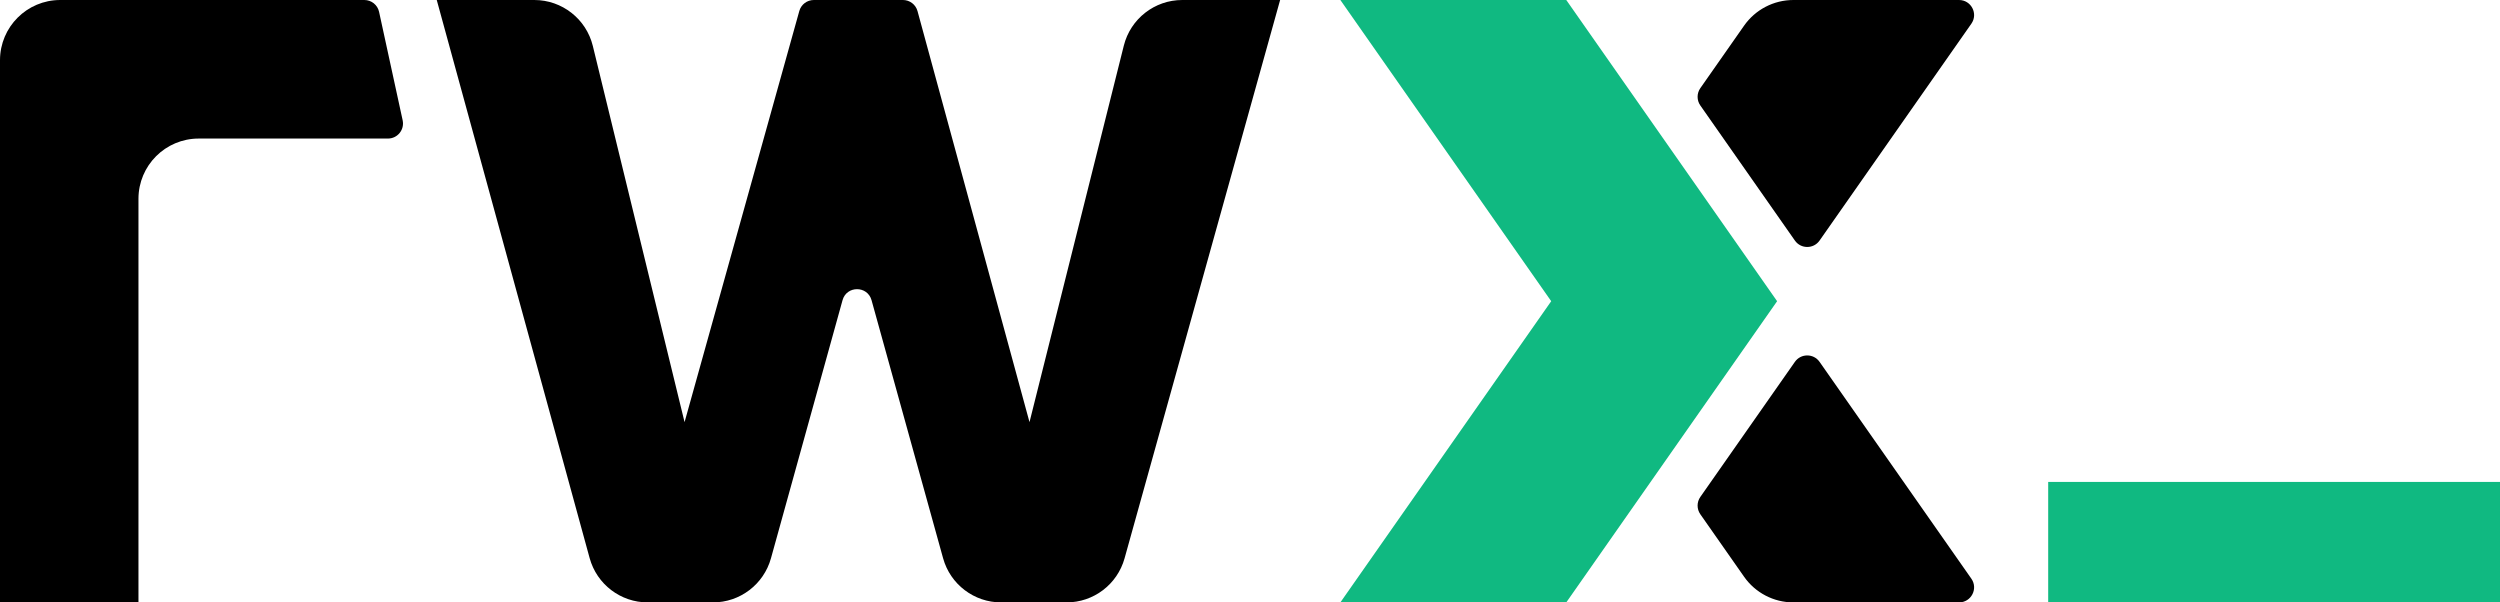
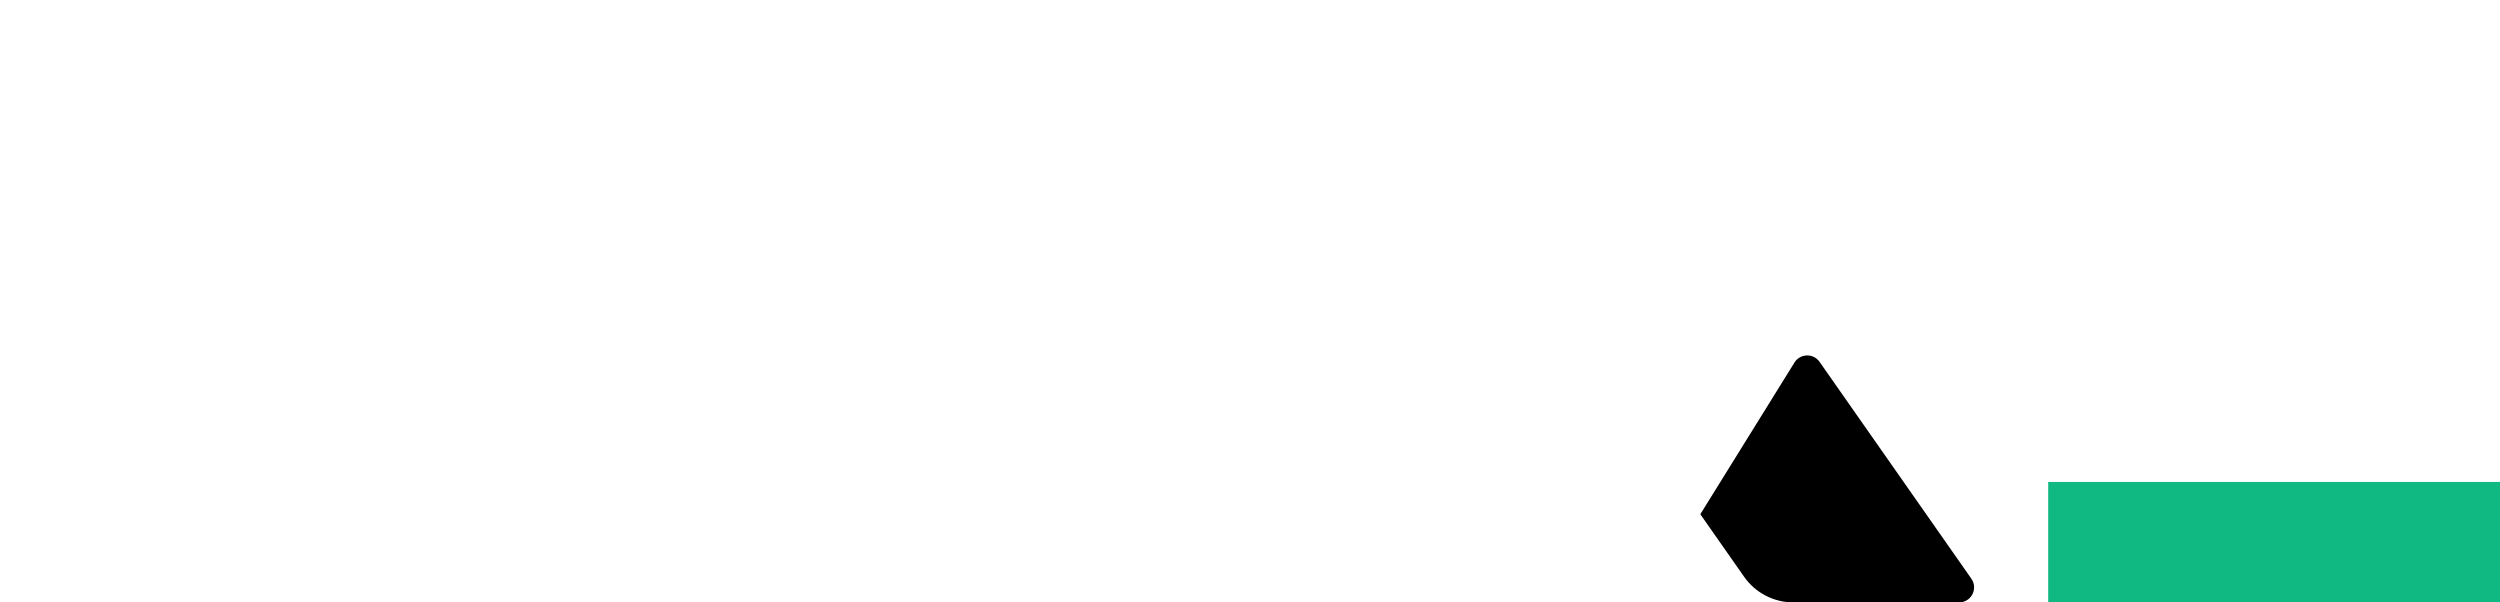
<svg xmlns="http://www.w3.org/2000/svg" width="166" height="40" viewBox="0 0 166 40" fill="none">
-   <path d="M104 40L89 40L103 20L89 0H104L118 20L104 40Z" fill="#10B981" />
-   <path d="M119.181 15.973C119.579 16.541 120.421 16.541 120.819 15.973L130.899 1.573C131.363 0.911 130.888 0 130.079 0H119.083C117.777 0 116.554 0.637 115.806 1.706L112.901 5.855C112.66 6.199 112.66 6.658 112.901 7.002L119.181 15.973Z" fill="black" />
-   <path d="M119.181 24.027C119.579 23.459 120.421 23.459 120.819 24.027L130.899 38.426C131.363 39.089 130.888 40 130.079 40H119.083C117.777 40 116.554 39.363 115.806 38.294L112.901 34.145C112.66 33.8 112.66 33.342 112.901 32.998L119.181 24.027Z" fill="black" />
-   <path d="M39.152 37.057C39.628 38.795 41.208 40 43.01 40H47.338C49.135 40 50.712 38.801 51.192 37.069L55.944 19.934C56.214 18.957 57.6 18.957 57.871 19.934L62.622 37.069C63.102 38.801 64.679 40 66.477 40H70.818C72.614 40 74.189 38.803 74.671 37.074L85 0H78.502C76.667 0 75.068 1.248 74.622 3.028L68.359 28.03L60.923 0.737C60.804 0.302 60.409 0 59.958 0H54.037C53.589 0 53.195 0.299 53.074 0.731L45.455 28.03L39.364 3.052C38.927 1.261 37.322 0 35.478 0H29L39.152 37.057Z" fill="black" />
-   <path d="M4 0C1.791 0 0 1.791 0 4V39.978H9.194V13.2C9.194 10.991 10.985 9.2 13.194 9.2H25.759C26.397 9.2 26.872 8.611 26.736 7.988L25.171 0.788C25.071 0.328 24.665 0 24.194 0H4Z" fill="black" />
+   <path d="M119.181 24.027C119.579 23.459 120.421 23.459 120.819 24.027L130.899 38.426C131.363 39.089 130.888 40 130.079 40H119.083C117.777 40 116.554 39.363 115.806 38.294L112.901 34.145L119.181 24.027Z" fill="black" />
  <path d="M136 32H166V40H136V32Z" fill="#10B981" />
</svg>